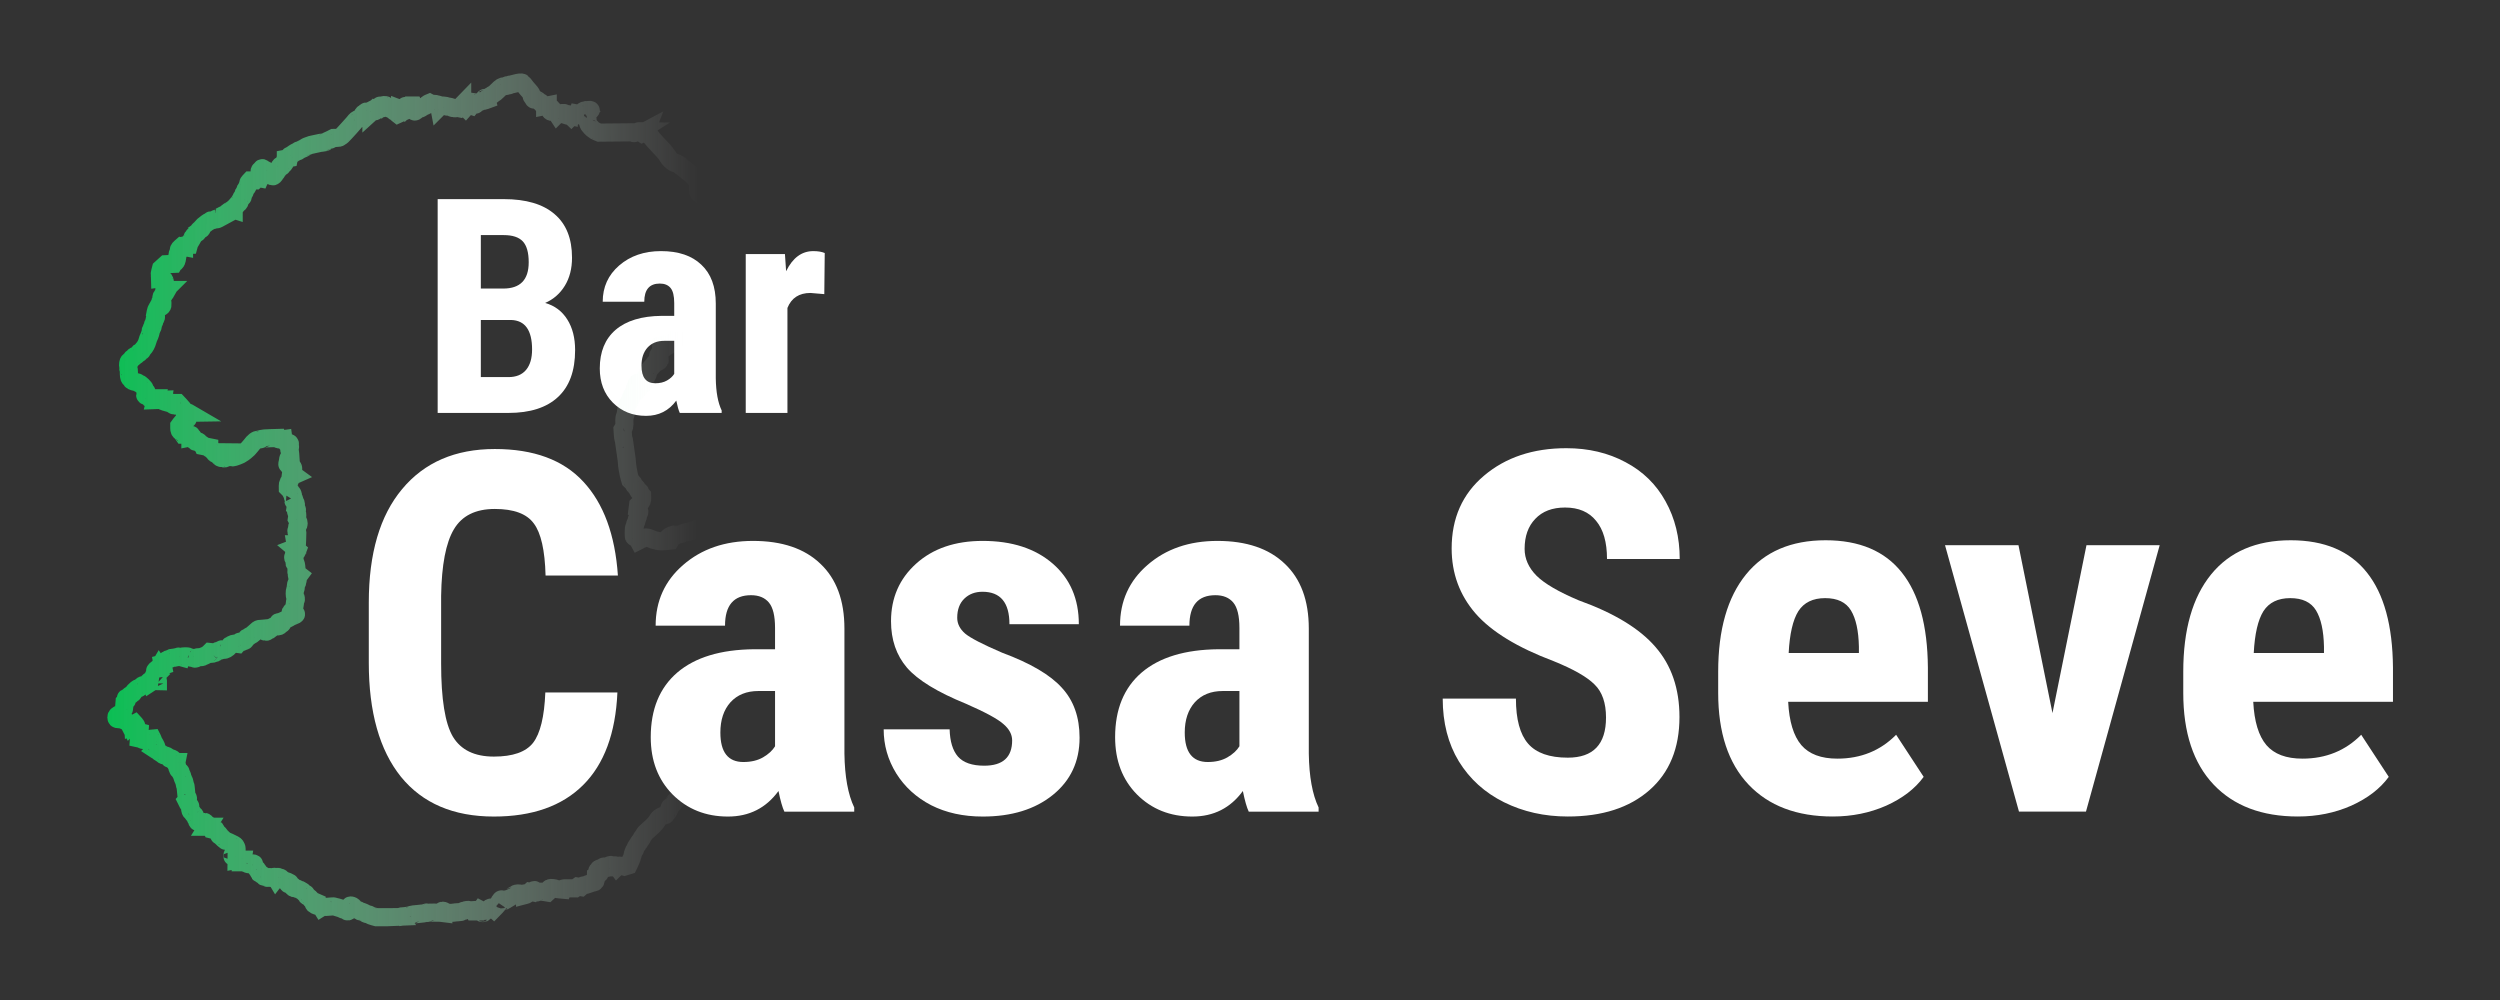
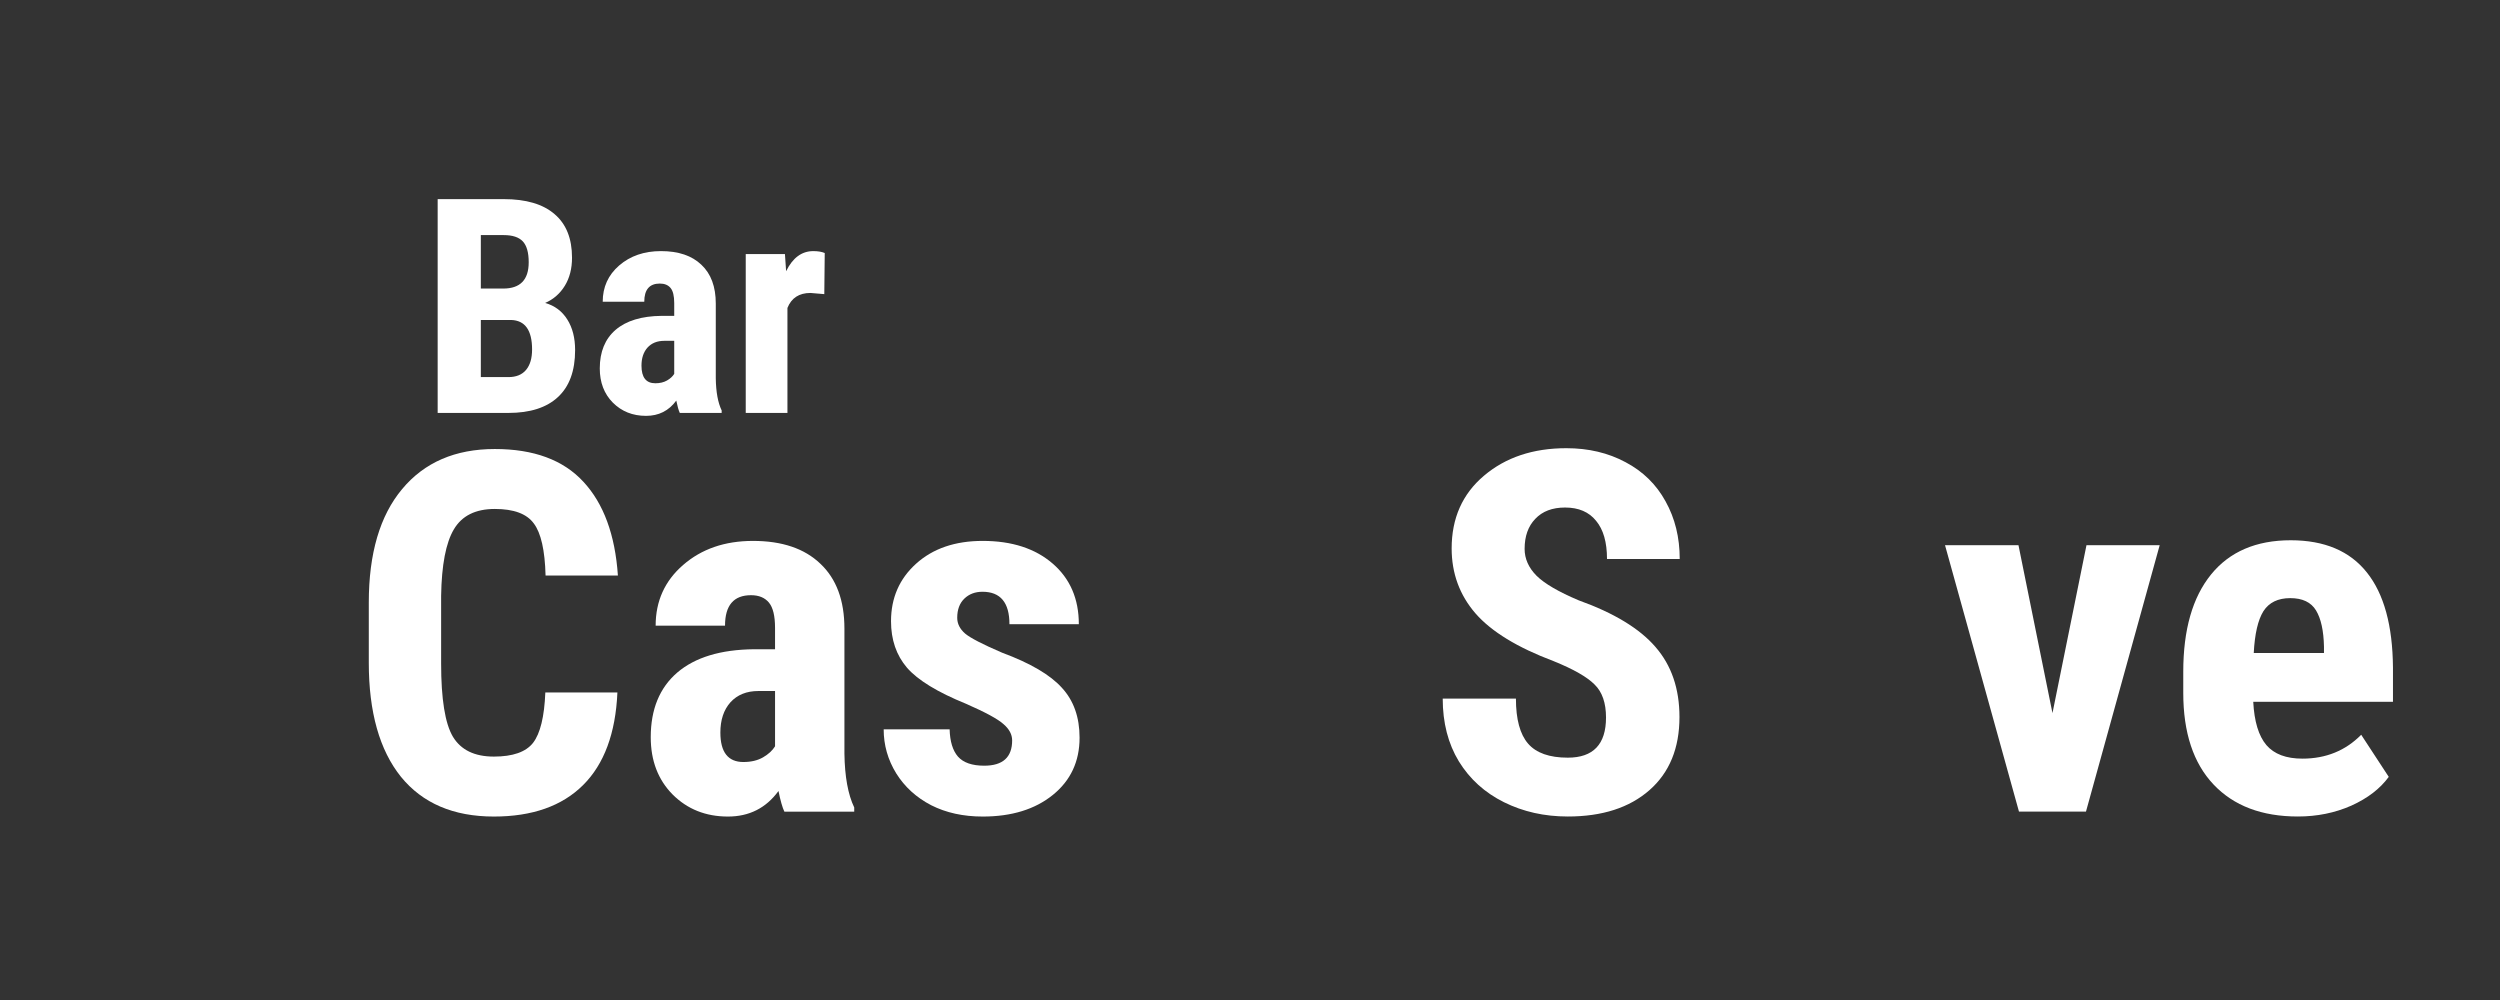
<svg xmlns="http://www.w3.org/2000/svg" xmlns:ns1="http://sodipodi.sourceforge.net/DTD/sodipodi-0.dtd" xmlns:ns2="http://www.inkscape.org/namespaces/inkscape" xmlns:xlink="http://www.w3.org/1999/xlink" width="500mm" height="200mm" viewBox="0 0 500 200" version="1.1" id="svg5" xml:space="preserve" ns1:docname="logo.svg" ns2:version="1.2.2 (732a01da63, 2022-12-09, custom)">
  <rect x="0" y="0" width="500" height="200" fill="#333333" stroke="none" />
  <ns1:namedview id="namedview200" pagecolor="#ffffff" bordercolor="#666666" borderopacity="1.0" ns2:showpageshadow="2" ns2:pageopacity="0.0" ns2:pagecheckerboard="0" ns2:deskcolor="#d1d1d1" ns2:document-units="mm" showgrid="false" ns2:zoom="0.38951861" ns2:cx="928.06862" ns2:cy="602.02515" ns2:window-width="1840" ns2:window-height="1016" ns2:window-x="0" ns2:window-y="0" ns2:window-maximized="1" ns2:current-layer="layer2" />
  <defs id="defs2">
    <linearGradient ns2:collect="always" id="linearGradient2669">
      <stop style="stop-color:#0abf53;stop-opacity:1;" offset="0" id="stop2665" />
      <stop style="stop-color:#ffffff;stop-opacity:0;" offset="0.829" id="stop2667" />
    </linearGradient>
    <linearGradient ns2:collect="always" id="linearGradient1847">
      <stop style="stop-color:#0abf53;stop-opacity:1;" offset="0" id="stop1843" />
      <stop style="stop-color:#ffffff;stop-opacity:0;" offset="0.919" id="stop1845" />
    </linearGradient>
    <linearGradient id="linearGradient4261">
      <stop style="stop-color:#baaeff;stop-opacity:1;" offset="0" id="stop4257" />
      <stop style="stop-color:#ded9ff;stop-opacity:0;" offset="1" id="stop4259" />
    </linearGradient>
    <linearGradient xlink:href="#linearGradient4261" id="linearGradient4263" x1="14.402" y1="145.413" x2="230.471" y2="145.413" gradientUnits="userSpaceOnUse" gradientTransform="translate(35.441,9.659)" />
    <linearGradient ns2:collect="always" xlink:href="#linearGradient2669" id="linearGradient1849" x1="49.843" y1="155" x2="169.292" y2="155" gradientUnits="userSpaceOnUse" />
    <linearGradient ns2:collect="always" xlink:href="#linearGradient1847" id="linearGradient1851" gradientUnits="userSpaceOnUse" x1="49.843" y1="155" x2="253.547" y2="155.637" />
  </defs>
  <g id="g885" transform="translate(-28.34,-19.67)" style="fill:#ffffff;fill-opacity:1">
    <g aria-label="Seve" transform="matrix(1.004,0,0,0.996,214.741,-75.438)" id="text1702-3-7" style="font-stretch:condensed;font-size:101.247px;line-height:0.5;font-family:Bahnschrift;-inkscape-font-specification:'Bahnschrift Condensed';letter-spacing:0px;word-spacing:0px;fill:#ffffff;fill-opacity:1;stroke-width:0.703" ns2:label="Seve">
      <path d="m 134.265,239.573 q 0,-4.4 -2.274,-6.625 -2.225,-2.274 -8.157,-4.697 -10.827,-4.103 -15.573,-9.591 -4.746,-5.537 -4.746,-13.051 0,-9.096 6.427,-14.584 6.476,-5.537 16.413,-5.537 6.625,0 11.815,2.818 5.191,2.768 7.959,7.86 2.818,5.092 2.818,11.568 h -14.485 q 0,-5.043 -2.175,-7.663 -2.126,-2.67 -6.18,-2.67 -3.807,0 -5.932,2.274 -2.126,2.225 -2.126,6.031 0,2.966 2.373,5.389 2.373,2.373 8.404,4.944 10.53,3.807 15.276,9.344 4.795,5.537 4.795,14.09 0,9.393 -5.982,14.683 -5.982,5.29 -16.265,5.29 -6.971,0 -12.705,-2.867 -5.735,-2.867 -8.998,-8.207 -3.213,-5.339 -3.213,-12.606 H 116.319 q 0,6.229 2.422,9.047 2.422,2.818 7.91,2.818 7.613,0 7.613,-8.058 z" style="font-weight:bold;font-stretch:normal;font-family:'Roboto Condensed';-inkscape-font-specification:'Roboto Condensed,  Bold';fill:#ffffff;fill-opacity:1" id="path2579" />
-       <path d="m 179.45,259.446 q -10.777,0 -16.809,-6.427 -6.031,-6.427 -6.031,-18.391 v -4.252 q 0,-12.656 5.537,-19.528 5.537,-6.872 15.869,-6.872 10.085,0 15.177,6.476 5.092,6.427 5.191,19.083 v 6.872 h -27.833 q 0.297,5.932 2.62,8.701 2.324,2.719 7.168,2.719 7.02,0 11.717,-4.795 l 5.488,8.454 q -2.571,3.559 -7.465,5.784 -4.894,2.175 -10.629,2.175 z m -8.8,-32.826 h 13.991 v -1.285 q -0.099,-4.795 -1.582,-7.267 -1.483,-2.472 -5.141,-2.472 -3.658,0 -5.339,2.62 -1.631,2.62 -1.928,8.404 z" style="font-weight:bold;font-stretch:normal;font-family:'Roboto Condensed';-inkscape-font-specification:'Roboto Condensed,  Bold';fill:#ffffff;fill-opacity:1" id="path2581" />
      <path d="m 223.202,238.683 6.773,-33.716 h 14.584 l -14.683,53.491 h -13.348 l -14.732,-53.491 h 14.633 z" style="font-weight:bold;font-stretch:normal;font-family:'Roboto Condensed';-inkscape-font-specification:'Roboto Condensed,  Bold';fill:#ffffff;fill-opacity:1" id="path2583" />
      <path d="m 272.095,259.446 q -10.777,0 -16.809,-6.427 -6.031,-6.427 -6.031,-18.391 v -4.252 q 0,-12.656 5.537,-19.528 5.537,-6.872 15.869,-6.872 10.085,0 15.177,6.476 5.092,6.427 5.191,19.083 v 6.872 h -27.833 q 0.297,5.932 2.62,8.701 2.324,2.719 7.168,2.719 7.02,0 11.717,-4.795 l 5.487,8.454 q -2.571,3.559 -7.465,5.784 -4.894,2.175 -10.629,2.175 z m -8.8,-32.826 h 13.991 v -1.285 q -0.099,-4.795 -1.582,-7.267 -1.483,-2.472 -5.141,-2.472 -3.658,0 -5.339,2.62 -1.631,2.62 -1.928,8.404 z" style="font-weight:bold;font-stretch:normal;font-family:'Roboto Condensed';-inkscape-font-specification:'Roboto Condensed,  Bold';fill:#ffffff;fill-opacity:1" id="path2585" />
    </g>
    <g aria-label="Casa" transform="matrix(0.999,0,0,1.001,0,4.763)" id="text1702-3" style="font-stretch:condensed;font-size:100.527px;line-height:0.5;font-family:Bahnschrift;-inkscape-font-specification:'Bahnschrift Condensed';letter-spacing:0px;word-spacing:0px;fill:#ffffff;fill-opacity:1;stroke-width:0.698" ns2:label="Casa">
      <path d="m 151.972,153.251 q -0.54,12.222 -6.872,18.505 -6.332,6.283 -17.867,6.283 -12.124,0 -18.603,-7.952 -6.43,-8.001 -6.43,-22.776 v -12.026 q 0,-14.726 6.676,-22.677 6.676,-8.001 18.554,-8.001 11.682,0 17.72,6.528 6.087,6.528 6.921,18.751 h -14.48 q -0.196,-7.559 -2.356,-10.406 -2.111,-2.896 -7.805,-2.896 -5.792,0 -8.197,4.074 -2.405,4.025 -2.552,13.302 v 13.498 q 0,10.652 2.356,14.627 2.405,3.976 8.197,3.976 5.694,0 7.854,-2.749 2.16,-2.798 2.454,-10.063 z" style="font-weight:bold;font-stretch:normal;font-family:'Roboto Condensed';-inkscape-font-specification:'Roboto Condensed,  Bold';fill:#ffffff;fill-opacity:1" id="path2595" />
      <path d="m 185.399,177.057 q -0.589,-1.227 -1.178,-4.123 -3.731,5.105 -10.112,5.105 -6.676,0 -11.093,-4.418 -4.369,-4.418 -4.369,-11.437 0,-8.345 5.301,-12.909 5.35,-4.565 15.364,-4.663 h 4.221 v -4.27 q 0,-3.583 -1.227,-5.056 -1.227,-1.473 -3.583,-1.473 -5.203,0 -5.203,6.087 h -13.891 q 0,-7.363 5.498,-12.124 5.547,-4.81 13.989,-4.81 8.737,0 13.498,4.565 4.81,4.516 4.81,12.959 v 24.985 q 0.098,6.872 1.963,10.75 v 0.834 z m -8.197,-9.915 q 2.307,0 3.927,-0.933 1.62,-0.933 2.405,-2.209 v -11.044 h -3.338 q -3.534,0 -5.596,2.258 -2.013,2.258 -2.013,6.038 0,5.89 4.614,5.89 z" style="font-weight:bold;font-stretch:normal;font-family:'Roboto Condensed';-inkscape-font-specification:'Roboto Condensed,  Bold';fill:#ffffff;fill-opacity:1" id="path2597" />
      <path d="m 230.999,162.823 q 0,-1.767 -1.718,-3.24 -1.669,-1.522 -7.51,-4.074 -8.59,-3.485 -11.83,-7.216 -3.191,-3.731 -3.191,-9.277 0,-6.97 5.007,-11.486 5.056,-4.565 13.351,-4.565 8.737,0 13.989,4.516 5.252,4.516 5.252,12.124 h -13.891 q 0,-6.479 -5.399,-6.479 -2.209,0 -3.632,1.374 -1.423,1.374 -1.423,3.829 0,1.767 1.571,3.141 1.571,1.325 7.412,3.829 8.492,3.141 11.977,7.019 3.534,3.829 3.534,9.964 0,7.117 -5.35,11.437 -5.35,4.32 -14.038,4.32 -5.841,0 -10.308,-2.258 -4.467,-2.307 -7.019,-6.381 -2.503,-4.074 -2.503,-8.786 h 13.204 q 0.098,3.632 1.669,5.448 1.62,1.816 5.252,1.816 5.596,0 5.596,-5.056 z" style="font-weight:bold;font-stretch:normal;font-family:'Roboto Condensed';-inkscape-font-specification:'Roboto Condensed,  Bold';fill:#ffffff;fill-opacity:1" id="path2599" />
-       <path d="m 278.367,177.057 q -0.589,-1.227 -1.178,-4.123 -3.73,5.105 -10.112,5.105 -6.676,0 -11.093,-4.418 -4.369,-4.418 -4.369,-11.437 0,-8.345 5.301,-12.909 5.35,-4.565 15.364,-4.663 h 4.221 v -4.27 q 0,-3.583 -1.227,-5.056 -1.227,-1.473 -3.583,-1.473 -5.203,0 -5.203,6.087 h -13.891 q 0,-7.363 5.498,-12.124 5.547,-4.81 13.989,-4.81 8.737,0 13.498,4.565 4.81,4.516 4.81,12.959 v 24.985 q 0.098,6.872 1.963,10.75 v 0.834 z m -8.197,-9.915 q 2.307,0 3.927,-0.933 1.62,-0.933 2.405,-2.209 v -11.044 h -3.338 q -3.534,0 -5.596,2.258 -2.013,2.258 -2.013,6.038 0,5.89 4.614,5.89 z" style="font-weight:bold;font-stretch:normal;font-family:'Roboto Condensed';-inkscape-font-specification:'Roboto Condensed,  Bold';fill:#ffffff;fill-opacity:1" id="path2601" />
    </g>
  </g>
  <g aria-label="Bar" id="text1702" style="font-stretch:condensed;font-size:60.147px;line-height:0.5;font-family:Bahnschrift;-inkscape-font-specification:'Bahnschrift Condensed';letter-spacing:0px;word-spacing:0px;fill:#ffffff;fill-opacity:1;stroke-width:0.418" ns2:label="Bar" transform="translate(-14.582,-14.908)">
    <path d="M 102.115,97.493 V 54.733 h 13.216 q 6.696,0 10.161,2.996 3.495,2.966 3.495,8.722 0,3.26 -1.439,5.609 -1.439,2.349 -3.935,3.436 2.878,0.822 4.435,3.319 1.557,2.467 1.557,6.109 0,6.226 -3.436,9.398 -3.407,3.172 -9.897,3.172 z m 8.634,-18.59 v 11.424 h 5.521 q 2.32,0 3.524,-1.439 1.204,-1.439 1.204,-4.082 0,-5.756 -4.17,-5.903 z m 0,-6.285 h 4.493 q 5.081,0 5.081,-5.257 0,-2.907 -1.175,-4.17 -1.175,-1.263 -3.818,-1.263 h -4.581 z" style="font-weight:bold;font-stretch:normal;font-family:'Roboto Condensed';-inkscape-font-specification:'Roboto Condensed,  Bold';fill:#ffffff;fill-opacity:1" id="path2588" />
    <path d="m 150.543,97.493 q -0.352,-0.734 -0.705,-2.467 -2.232,3.054 -6.05,3.054 -3.994,0 -6.637,-2.643 -2.614,-2.643 -2.614,-6.843 0,-4.993 3.172,-7.724 3.201,-2.731 9.192,-2.79 h 2.526 v -2.555 q 0,-2.144 -0.734,-3.025 -0.734,-0.881 -2.144,-0.881 -3.113,0 -3.113,3.642 h -8.311 q 0,-4.405 3.289,-7.254 3.319,-2.878 8.37,-2.878 5.228,0 8.076,2.731 2.878,2.702 2.878,7.753 v 14.949 q 0.059,4.112 1.175,6.432 v 0.499 z m -4.905,-5.932 q 1.38,0 2.349,-0.558 0.969,-0.558 1.439,-1.322 v -6.608 h -1.997 q -2.115,0 -3.348,1.351 -1.204,1.351 -1.204,3.612 0,3.524 2.761,3.524 z" style="font-weight:bold;font-stretch:normal;font-family:'Roboto Condensed';-inkscape-font-specification:'Roboto Condensed,  Bold';fill:#ffffff;fill-opacity:1" id="path2590" />
    <path d="m 179.442,73.734 -2.761,-0.235 q -3.407,0 -4.611,2.996 v 20.998 h -8.341 V 65.717 h 7.841 l 0.235,3.436 q 1.968,-4.023 5.433,-4.023 1.41,0 2.291,0.382 z" style="font-weight:bold;font-stretch:normal;font-family:'Roboto Condensed';-inkscape-font-specification:'Roboto Condensed,  Bold';fill:#ffffff;fill-opacity:1" id="path2592" />
  </g>
  <g id="layer2" style="display:inline;fill:none;fill-opacity:1;stroke:url(#linearGradient1849)" ns2:label="cartel" transform="matrix(0.63,0,0,0.63,-9.934,2.298)">
-     <path style="display:inline;fill:none;fill-opacity:1;stroke:url(#linearGradient1851);stroke-width:5.758;stroke-dasharray:none;stroke-dashoffset:0;stroke-opacity:1" d="m 142.355,287.486 c 0.392,-0.024 0.713,-0.086 0.713,-0.139 0,-0.053 0.29,-0.1 0.645,-0.106 0.785,-0.012 2.493,-0.312 2.692,-0.474 0.079,-0.064 1.027,-0.183 2.106,-0.265 1.203,-0.09 2.102,-0.224 2.326,-0.346 0.24,-0.131 0.394,-0.151 0.451,-0.059 0.048,0.077 0.155,0.098 0.239,0.046 0.137,-0.084 3.566,-0.093 4.244,-0.011 l 0.272,0.033 -0.041,-0.294 c -0.06,-0.439 0.422,-0.538 0.915,-0.187 0.578,0.411 1.734,0.593 2.689,0.423 0.431,-0.077 1.181,-0.15 1.667,-0.164 0.565,-0.015 1.042,-0.113 1.325,-0.272 0.243,-0.136 0.442,-0.216 0.442,-0.178 0,0.039 0.111,0.011 0.246,-0.061 0.323,-0.173 1.385,-0.292 1.385,-0.156 0,0.059 0.368,0.082 0.818,0.052 l 0.818,-0.055 0.08,0.208 0.08,0.208 h 0.752 0.752 l 0.171,-0.234 0.171,-0.234 0.319,0.167 c 0.657,0.344 2.289,0.038 2.289,-0.429 0,-0.228 0.568,-0.554 0.883,-0.508 0.149,0.022 0.37,0.128 0.491,0.236 l 0.219,0.195 0.764,-0.785 c 0.42,-0.432 0.831,-0.985 0.913,-1.228 0.082,-0.244 0.198,-0.412 0.259,-0.375 0.061,0.037 0.149,-0.084 0.195,-0.27 0.129,-0.512 0.696,-0.452 0.649,0.069 -0.003,0.037 -0.051,0.19 -0.106,0.34 l -0.1,0.272 0.336,-0.306 c 0.185,-0.168 0.394,-0.306 0.465,-0.306 0.071,0 0.447,-0.214 0.835,-0.476 0.388,-0.262 0.746,-0.476 0.794,-0.476 0.048,0 0.351,-0.177 0.672,-0.394 0.321,-0.217 0.707,-0.433 0.857,-0.481 0.15,-0.048 0.346,-0.176 0.437,-0.285 0.191,-0.23 1.292,-0.274 1.426,-0.057 0.048,0.078 0.189,0.114 0.314,0.08 0.124,-0.034 0.456,-0.1 0.736,-0.148 l 0.509,-0.086 v 0.265 0.265 l 0.272,-0.071 c 0.15,-0.039 0.494,-0.275 0.766,-0.524 l 0.494,-0.452 0.355,0.069 0.355,0.069 0.257,-0.348 c 0.341,-0.462 0.617,-0.45 0.584,0.026 l -0.026,0.373 0.313,0.044 c 0.172,0.025 0.389,-0.018 0.482,-0.095 0.093,-0.077 0.288,-0.145 0.434,-0.152 0.836,-0.038 1.165,-0.019 1.96,0.113 l 0.879,0.146 0.242,-0.219 c 0.133,-0.12 0.242,-0.385 0.242,-0.589 0,-0.57 0.276,-0.71 1.182,-0.601 0.434,0.052 0.85,0.142 0.924,0.198 0.075,0.057 0.61,0.146 1.189,0.199 l 1.053,0.096 0.082,-0.214 c 0.088,-0.23 0.09,-0.23 2.398,-0.211 l 1.461,0.012 0.398,-0.283 0.398,-0.283 0.518,0.083 0.518,0.083 0.326,-0.283 c 0.18,-0.156 0.466,-0.283 0.636,-0.283 0.17,0 0.818,-0.189 1.44,-0.419 0.622,-0.231 1.31,-0.443 1.53,-0.472 0.602,-0.08 0.762,-0.329 0.794,-1.241 l 0.029,-0.822 0.577,-0.308 c 0.551,-0.294 0.769,-0.579 0.408,-0.532 -0.51,0.066 -0.645,-0.02 -0.645,-0.413 0,-0.264 0.094,-0.453 0.272,-0.548 0.149,-0.08 0.272,-0.235 0.272,-0.344 0,-0.122 0.132,-0.199 0.34,-0.199 0.187,0 0.34,-0.065 0.34,-0.144 0,-0.079 0.107,-0.134 0.238,-0.12 0.522,0.053 0.704,-0.008 0.627,-0.211 -0.05,-0.129 0.002,-0.204 0.14,-0.204 0.12,0 0.218,0.061 0.218,0.136 0,0.075 0.214,0.136 0.476,0.136 h 0.476 v -0.239 c 0,-0.161 0.183,-0.296 0.56,-0.413 0.308,-0.096 0.593,-0.142 0.634,-0.101 0.041,0.041 -0.028,0.074 -0.153,0.074 -0.14,0 -0.226,0.11 -0.226,0.288 v 0.288 l 0.306,-0.082 c 0.168,-0.045 0.413,-0.083 0.543,-0.084 0.131,-0.002 0.238,-0.086 0.238,-0.189 0,-0.264 0.704,-0.238 0.905,0.034 l 0.163,0.221 0.172,-0.17 c 0.217,-0.214 0.755,-0.216 1.535,-0.008 l 0.606,0.162 0.653,-0.202 0.653,-0.201 0.23,-0.47 c 0.126,-0.259 0.328,-0.715 0.448,-1.013 0.12,-0.299 0.269,-0.637 0.33,-0.752 0.062,-0.115 0.154,-0.42 0.205,-0.679 0.143,-0.727 0.64,-2.034 0.773,-2.034 0.066,0 0.119,-0.07 0.119,-0.155 0,-0.225 0.574,-1.34 0.69,-1.34 0.054,0 0.162,-0.183 0.241,-0.408 0.078,-0.224 0.206,-0.408 0.285,-0.408 0.079,0 0.143,-0.082 0.143,-0.183 0,-0.101 0.122,-0.293 0.272,-0.429 0.149,-0.135 0.272,-0.328 0.272,-0.429 0,-0.101 0.061,-0.183 0.136,-0.183 0.075,0 0.136,-0.087 0.136,-0.194 0,-0.107 0.079,-0.275 0.175,-0.374 0.096,-0.099 0.316,-0.41 0.489,-0.693 0.36,-0.589 0.336,-0.563 1.617,-1.706 0.53,-0.473 1.105,-0.994 1.278,-1.158 0.464,-0.44 1.333,-1.541 1.333,-1.688 0,-0.07 0.199,-0.337 0.442,-0.593 0.47,-0.495 1.114,-0.844 1.834,-0.996 0.243,-0.051 0.442,-0.14 0.442,-0.198 0,-0.058 0.138,-0.255 0.306,-0.438 0.357,-0.389 0.917,-1.477 0.917,-1.782 0,-0.116 0.046,-0.232 0.102,-0.257 0.056,-0.025 0.377,-0.379 0.713,-0.786 0.678,-0.821 1.042,-1.193 2.322,-2.369 3.521,-3.237 6.58,-6.231 7.385,-7.229 0.548,-0.68 2.456,-2.453 3.675,-3.415 0.374,-0.295 1.265,-1.111 1.98,-1.814 0.716,-0.703 1.519,-1.451 1.786,-1.663 0.849,-0.674 3.785,-2.257 4.208,-2.268 0.098,-0.002 0.417,-0.118 0.71,-0.257 l 0.533,-0.252 0.181,-0.707 c 0.2,-0.78 0.157,-0.954 -0.235,-0.954 -0.145,0 -0.264,-0.092 -0.264,-0.204 0,-0.112 0.061,-0.204 0.136,-0.204 0.075,0 0.136,-0.122 0.136,-0.272 0,-0.186 0.091,-0.272 0.286,-0.272 0.157,0 0.406,-0.153 0.553,-0.34 l 0.267,-0.34 h 0.602 0.602 v -0.272 c 0,-0.149 0.08,-0.272 0.178,-0.272 0.098,0 0.321,-0.193 0.495,-0.428 l 0.317,-0.428 -0.111,-1.372 c -0.238,-2.944 -0.131,-6.806 0.199,-7.203 0.068,-0.082 0.167,-0.531 0.22,-0.997 0.053,-0.466 0.149,-0.848 0.214,-0.848 0.065,0 0.118,-0.291 0.118,-0.647 0,-0.388 0.109,-0.851 0.272,-1.154 0.149,-0.279 0.272,-0.625 0.272,-0.769 0,-0.144 0.107,-0.369 0.238,-0.5 0.131,-0.131 0.218,-0.258 0.193,-0.284 -0.091,-0.095 0.139,-0.857 0.259,-0.857 0.069,0 0.125,-0.09 0.125,-0.2 0,-0.11 0.13,-0.461 0.288,-0.781 0.158,-0.32 0.449,-0.918 0.645,-1.329 0.197,-0.411 0.397,-0.778 0.446,-0.815 0.049,-0.037 0.11,-0.208 0.136,-0.379 0.026,-0.171 0.109,-0.313 0.184,-0.315 0.249,-0.006 0.466,-0.59 0.474,-1.276 0.009,-0.782 0.397,-1.733 0.895,-2.195 0.19,-0.176 0.314,-0.369 0.276,-0.43 -0.038,-0.061 0.081,-0.272 0.264,-0.469 0.183,-0.197 0.332,-0.425 0.332,-0.507 0,-0.142 0.537,-1.214 0.68,-1.357 0.037,-0.038 0.16,-0.252 0.272,-0.476 0.112,-0.224 0.234,-0.438 0.272,-0.476 0.33,-0.328 0.474,-0.966 0.454,-2.025 -0.057,-3.113 -0.03,-5.516 0.075,-6.874 0.064,-0.822 0.106,-2.37 0.093,-3.44 -0.012,-1.07 0.026,-1.975 0.085,-2.012 0.059,-0.036 0.107,-0.145 0.107,-0.241 0,-0.736 -3.409,-0.94 -4.237,-0.253 -0.106,0.088 -0.327,0.125 -0.491,0.082 l -0.299,-0.078 v 0.543 c 0,0.328 0.085,0.613 0.214,0.72 l 0.214,0.178 -0.099,0.484 c -0.054,0.266 -0.105,0.729 -0.112,1.028 l -0.013,0.543 -0.292,0.042 c -0.3,0.043 -0.45,0.368 -0.454,0.985 -7.7e-4,0.191 -0.086,0.463 -0.189,0.603 l -0.187,0.256 -0.661,-0.128 -0.661,-0.128 -0.096,-0.476 c -0.221,-1.094 -0.305,-1.315 -0.681,-1.795 -0.271,-0.346 -0.44,-0.773 -0.538,-1.359 -0.168,-1 -0.361,-1.466 -0.61,-1.466 -0.198,0 -0.582,-0.713 -0.861,-1.598 -0.1,-0.319 -0.271,-0.653 -0.38,-0.743 l -0.197,-0.163 -0.256,0.316 -0.256,0.316 v -0.219 c 0,-0.12 0.053,-0.219 0.119,-0.219 0.211,0 0.332,-0.847 0.344,-2.416 0.008,-0.93 0.07,-1.571 0.158,-1.63 0.165,-0.11 0.454,-0.625 0.855,-1.524 0.15,-0.336 0.49,-1.091 0.757,-1.676 0.266,-0.586 0.484,-1.121 0.484,-1.189 0,-0.068 0.061,-0.124 0.136,-0.124 0.075,0 0.136,-0.095 0.136,-0.211 0,-0.116 0.119,-0.437 0.264,-0.713 0.145,-0.276 0.393,-0.778 0.552,-1.114 0.388,-0.823 0.703,-1.412 0.802,-1.494 0.132,-0.111 0.692,-0.933 0.692,-1.016 0,-0.042 0.306,-0.691 0.679,-1.443 0.745,-1.499 0.812,-1.862 0.413,-2.224 -0.313,-0.283 -1.041,-0.207 -1.75,0.183 -0.191,0.105 -0.463,0.136 -0.679,0.079 -0.199,-0.053 -1.079,-0.113 -1.956,-0.135 -1.671,-0.041 -3.499,-0.299 -3.499,-0.493 0,-0.063 -0.107,-0.114 -0.238,-0.115 -0.268,0 -0.986,-0.41 -1.358,-0.776 -0.757,-0.743 -1.301,-1.059 -1.872,-1.085 l -0.591,-0.027 -0.061,0.231 c -0.043,0.165 -0.065,0.144 -0.077,-0.075 -0.028,-0.544 -0.852,-1.125 -0.994,-0.7 -0.027,0.082 -0.329,0.181 -0.67,0.219 l -0.621,0.07 -0.289,-0.405 c -0.284,-0.398 -0.581,-2.097 -0.619,-3.538 l -0.016,-0.584 -0.338,0.085 c -0.186,0.047 -0.369,0.133 -0.408,0.192 -0.038,0.059 -0.222,0.154 -0.409,0.211 -0.187,0.057 -0.508,0.222 -0.713,0.367 -0.205,0.145 -0.374,0.226 -0.374,0.181 0,-0.045 -0.172,0.088 -0.383,0.296 -0.428,0.423 -0.718,0.628 -1.315,0.929 -0.224,0.113 -0.591,0.321 -0.815,0.463 -0.224,0.142 -0.568,0.262 -0.765,0.267 -0.196,0.005 -0.425,0.092 -0.508,0.191 -0.083,0.1 -0.411,0.259 -0.73,0.354 -0.319,0.095 -0.826,0.258 -1.127,0.362 -0.301,0.104 -0.687,0.19 -0.858,0.19 -0.332,0 -1.63,0.384 -1.855,0.548 -0.075,0.055 -0.35,0.141 -0.611,0.192 -0.436,0.084 -0.632,0.141 -1.427,0.415 -0.427,0.147 -1.432,0.186 -1.349,0.052 0.041,-0.066 0.178,-0.125 0.304,-0.131 0.126,-0.006 0.164,-0.038 0.083,-0.071 -0.171,-0.071 -1.313,0.542 -1.555,0.834 -0.225,0.271 -0.009,0.253 0.299,-0.025 0.178,-0.161 0.248,-0.175 0.248,-0.049 0,0.097 0.107,0.255 0.238,0.353 l 0.238,0.177 -0.15,0.246 -0.15,0.246 -1.345,0.151 c -1.919,0.215 -3.191,0 -5.262,-0.888 -0.837,-0.359 -1.359,-0.356 -1.853,0.008 -0.216,0.16 -0.488,0.253 -0.606,0.208 -0.117,-0.045 -0.214,-0.027 -0.214,0.04 0,0.067 -0.184,0.213 -0.408,0.325 l -0.408,0.204 -0.197,-0.364 c -0.109,-0.2 -0.2,-0.31 -0.203,-0.245 -0.003,0.065 -0.097,0.043 -0.208,-0.049 -0.111,-0.092 -0.169,-0.222 -0.128,-0.288 0.041,-0.066 -0.078,-0.12 -0.265,-0.12 -0.187,0 -0.379,-0.064 -0.427,-0.141 -0.048,-0.078 -0.082,-0.755 -0.076,-1.505 0.008,-0.979 0.069,-1.447 0.215,-1.655 0.112,-0.16 0.204,-0.447 0.204,-0.638 0,-0.191 0.087,-0.471 0.193,-0.622 0.106,-0.151 0.237,-0.511 0.291,-0.799 0.054,-0.288 0.181,-0.682 0.282,-0.876 0.101,-0.194 0.186,-0.475 0.189,-0.624 0.003,-0.149 0.093,-0.425 0.2,-0.611 0.291,-0.509 0.254,-1.05 -0.084,-1.231 l -0.287,-0.154 0.089,-0.7 0.089,-0.7 0.54,-0.506 c 0.657,-0.615 0.78,-0.916 0.751,-1.833 l -0.022,-0.708 -0.304,-0.323 c -0.177,-0.189 -0.27,-0.413 -0.222,-0.538 0.09,-0.234 -0.37,-0.567 -0.554,-0.4 -0.059,0.053 -0.069,-0.01 -0.022,-0.141 0.054,-0.152 0.018,-0.238 -0.1,-0.238 -0.102,0 -0.223,-0.151 -0.269,-0.336 -0.046,-0.185 -0.328,-0.561 -0.626,-0.837 -0.298,-0.276 -0.542,-0.601 -0.542,-0.724 0,-0.122 -0.246,-0.463 -0.547,-0.756 l -0.547,-0.534 -0.264,-0.887 c -0.324,-1.089 -0.813,-3.926 -0.819,-4.757 -0.002,-0.336 -0.159,-1.59 -0.348,-2.785 -0.189,-1.196 -0.409,-2.739 -0.489,-3.43 -0.08,-0.691 -0.192,-1.257 -0.249,-1.257 -0.057,0 -0.148,-0.67 -0.201,-1.489 l -0.097,-1.489 0.295,-0.478 c 0.21,-0.339 0.293,-0.686 0.288,-1.194 -0.004,-0.394 -0.009,-1.05 -0.011,-1.458 -0.002,-0.422 0.095,-0.949 0.225,-1.223 0.126,-0.265 0.279,-0.939 0.342,-1.5 0.194,-1.748 0.271,-2.048 0.622,-2.422 0.379,-0.405 0.761,-1.215 0.895,-1.903 0.049,-0.249 0.318,-0.751 0.599,-1.115 l 0.511,-0.662 0.364,-0.006 c 0.243,-0.004 0.458,-0.137 0.645,-0.4 0.332,-0.466 0.351,-0.636 0.085,-0.738 -0.108,-0.041 -0.297,-0.229 -0.42,-0.417 l -0.224,-0.342 0.159,-0.481 c 0.187,-0.567 0.681,-0.772 1.026,-0.426 0.12,0.12 0.361,0.218 0.536,0.218 0.175,0 0.343,0.072 0.372,0.16 0.11,0.33 0.377,-0.059 0.377,-0.549 0,-0.328 0.119,-0.671 0.335,-0.963 0.184,-0.25 0.306,-0.502 0.269,-0.561 -0.036,-0.059 0.042,-0.187 0.174,-0.285 0.306,-0.228 0.537,-0.72 0.644,-1.366 0.079,-0.481 0.545,-1.147 1.565,-2.239 0.225,-0.241 0.409,-0.501 0.409,-0.577 0,-0.077 0.064,-0.14 0.141,-0.14 0.32,0 1.491,-0.628 1.56,-0.836 0.093,-0.282 -0.197,-1.473 -0.359,-1.473 -0.224,0 -0.121,-0.27 0.356,-0.933 l 0.476,-0.662 v -0.887 -0.888 l 0.384,-0.134 c 0.411,-0.143 0.778,-0.017 1.062,0.364 l 0.155,0.209 0.218,-0.181 c 0.12,-0.1 0.219,-0.128 0.221,-0.063 7.7e-4,0.065 0.047,0.057 0.102,-0.019 0.055,-0.075 0.342,-0.259 0.637,-0.408 0.296,-0.149 0.767,-0.507 1.047,-0.796 l 0.51,-0.526 0.787,0.099 c 0.433,0.054 3.171,0.108 6.085,0.12 l 5.299,0.022 0.297,0.168 c 0.163,0.092 0.398,0.168 0.522,0.168 0.124,0 0.386,0.127 0.583,0.281 l 0.357,0.281 0.479,-0.089 c 0.264,-0.049 0.54,-0.138 0.615,-0.197 0.182,-0.144 1.584,-0.423 2.537,-0.505 0.955,-0.082 1.128,-0.259 1.485,-1.521 0.323,-1.141 0.701,-1.847 1.388,-2.589 0.275,-0.298 0.501,-0.577 0.501,-0.62 0,-0.131 0.599,-0.943 0.781,-1.06 0.093,-0.06 0.17,-0.197 0.17,-0.306 0,-0.108 0.053,-0.197 0.117,-0.197 0.065,0 0.292,-0.26 0.506,-0.577 0.463,-0.688 0.997,-1.205 1.513,-1.466 0.519,-0.262 0.793,-0.555 0.893,-0.955 0.047,-0.187 0.889,-1.163 1.872,-2.169 l 1.787,-1.83 -0.287,-1.372 c -0.158,-0.755 -0.287,-1.496 -0.287,-1.648 0,-0.346 -1.285,-1.26 -1.771,-1.26 -0.388,0 -0.81,-0.419 -0.81,-0.803 0,-0.148 -0.213,-0.392 -0.503,-0.576 -0.277,-0.176 -0.659,-0.425 -0.849,-0.555 -0.19,-0.13 -0.478,-0.294 -0.639,-0.365 -0.161,-0.071 -0.333,-0.194 -0.382,-0.274 -0.049,-0.079 -0.18,-0.144 -0.29,-0.144 -0.111,0 -0.383,-0.134 -0.605,-0.298 l -0.403,-0.298 0.085,-0.455 0.085,-0.455 -0.424,-0.16 c -0.233,-0.088 -0.424,-0.208 -0.424,-0.266 0,-0.058 -0.092,-0.106 -0.204,-0.106 -0.112,0 -0.204,-0.059 -0.204,-0.13 0,-0.072 -0.229,-0.374 -0.509,-0.672 -0.59,-0.627 -0.695,-0.758 -1.031,-1.281 -0.136,-0.212 -0.548,-0.697 -0.916,-1.079 -0.368,-0.382 -0.669,-0.732 -0.669,-0.78 0,-0.13 -1.752,-1.9 -1.881,-1.9 -0.061,0 -0.198,-0.168 -0.304,-0.374 -0.106,-0.205 -0.29,-0.482 -0.409,-0.614 -0.119,-0.132 -0.302,-0.407 -0.408,-0.611 -0.105,-0.204 -0.359,-0.555 -0.565,-0.779 -0.248,-0.271 -0.373,-0.557 -0.374,-0.854 -4.1e-4,-0.245 -0.1,-0.597 -0.22,-0.782 -0.464,-0.709 -0.332,-1.176 1.152,-4.07 0.23,-0.448 0.42,-0.927 0.422,-1.063 0.006,-0.338 0.255,-0.555 0.819,-0.716 l 0.476,-0.136 -0.044,-0.554 -0.044,-0.554 0.325,-0.081 c 0.36,-0.09 0.918,-0.528 0.918,-0.719 0,-0.163 0.796,-0.569 1.214,-0.62 l 0.331,-0.04 -0.195,-0.208 c -0.253,-0.269 -0.667,-0.949 -0.763,-1.253 -0.041,-0.131 -0.121,-0.238 -0.178,-0.238 -0.056,0 -0.177,-0.266 -0.268,-0.591 -0.091,-0.325 -0.319,-0.768 -0.506,-0.985 -0.187,-0.217 -0.459,-0.624 -0.603,-0.905 -0.18,-0.351 -0.441,-0.591 -0.836,-0.769 -1.377,-0.621 -1.616,-0.639 -3.835,-0.285 -0.523,0.083 -1.318,0.111 -1.766,0.062 -0.763,-0.084 -1.562,-0.403 -1.562,-0.623 0,-0.054 -0.107,-0.132 -0.238,-0.174 -0.811,-0.262 -1.092,-1.861 -0.641,-3.642 l 0.094,-0.372 -0.507,-0.444 c -0.279,-0.244 -0.882,-0.814 -1.34,-1.267 -0.458,-0.453 -1.261,-1.153 -1.784,-1.556 -0.523,-0.403 -1.073,-0.848 -1.223,-0.988 -0.149,-0.14 -0.44,-0.343 -0.645,-0.451 -0.205,-0.108 -0.374,-0.286 -0.374,-0.396 0,-0.11 -0.092,-0.2 -0.204,-0.2 -0.112,0 -0.204,-0.054 -0.204,-0.12 0,-0.117 -0.508,-0.332 -0.713,-0.302 -0.056,0.008 -0.102,-0.054 -0.102,-0.137 0,-0.089 -0.141,-0.125 -0.34,-0.087 -0.187,0.036 -0.34,0.012 -0.34,-0.052 0,-0.064 -0.08,-0.117 -0.177,-0.117 -0.288,0 -1.719,-1.353 -1.808,-1.709 -0.045,-0.181 -0.127,-0.329 -0.182,-0.329 -0.055,0 -0.162,-0.139 -0.24,-0.308 -0.206,-0.452 -1.412,-1.841 -2.982,-3.434 -0.759,-0.77 -1.626,-1.757 -1.927,-2.192 -0.695,-1.007 -1.335,-1.674 -1.605,-1.674 -0.134,0 -0.182,-0.076 -0.132,-0.207 l 0.079,-0.207 -0.269,0.144 c -0.148,0.079 -0.269,0.193 -0.269,0.253 0,0.06 -0.16,0.182 -0.356,0.272 l -0.356,0.162 -0.318,-0.208 c -0.175,-0.115 -0.458,-0.209 -0.629,-0.211 l -0.31,-0.002 0.204,-0.132 0.204,-0.132 -0.238,-0.002 c -0.131,-7.71e-4 -0.238,0.059 -0.238,0.134 0,0.075 -0.214,0.136 -0.476,0.136 -0.262,0 -0.476,0.055 -0.476,0.121 0,0.208 -0.448,0.305 -0.562,0.121 l -0.108,-0.174 -5.346,0.049 -5.346,0.049 -0.739,-0.308 c -0.407,-0.169 -0.807,-0.39 -0.89,-0.49 -0.083,-0.1 -0.194,-0.182 -0.247,-0.182 -0.053,0 -0.428,-0.343 -0.834,-0.762 -0.475,-0.491 -0.738,-0.878 -0.738,-1.087 0,-0.178 -0.054,-0.325 -0.12,-0.325 -0.066,0 -0.164,-0.707 -0.218,-1.57 l -0.098,-1.57 0.236,-0.261 0.236,-0.261 -0.164,-0.197 c -0.218,-0.263 -0.68,-0.215 -0.841,0.086 -0.071,0.133 -0.261,0.242 -0.422,0.242 h -0.293 l 0.264,-0.213 c 0.188,-0.152 0.137,-0.144 -0.178,0.029 -0.243,0.134 -0.442,0.318 -0.442,0.41 0,0.308 -0.58,0.595 -1.031,0.511 l -0.426,-0.08 -0.083,0.215 c -0.045,0.118 -0.202,0.215 -0.348,0.215 -0.404,0 -0.695,0.145 -0.695,0.346 0,0.1 -0.071,0.225 -0.157,0.278 -0.108,0.067 -0.133,0.005 -0.081,-0.196 0.085,-0.324 -0.147,-0.397 -0.413,-0.131 l -0.162,0.162 -0.382,-0.366 c -0.353,-0.338 -1.096,-0.53 -0.914,-0.236 0.044,0.071 0.17,0.095 0.28,0.053 0.124,-0.047 0.199,0.005 0.199,0.138 v 0.215 l -0.442,-0.085 c -0.243,-0.047 -0.615,-0.206 -0.828,-0.354 l -0.386,-0.27 0.182,-0.119 c 0.112,-0.073 -0.075,-0.097 -0.485,-0.061 -0.421,0.036 -0.712,0.137 -0.788,0.273 -0.153,0.274 -0.434,0.283 -0.33,0.011 0.091,-0.238 -0.196,-0.275 -0.417,-0.053 l -0.15,0.15 -0.232,-0.354 c -0.128,-0.195 -0.354,-0.354 -0.503,-0.354 -0.185,0 -0.246,-0.065 -0.192,-0.204 0.103,-0.268 -0.169,-0.261 -0.47,0.012 -0.285,0.258 -0.802,0.141 -0.802,-0.181 0,-0.12 0.099,-0.327 0.22,-0.461 0.322,-0.356 0.146,-0.621 -0.483,-0.727 -0.366,-0.062 -0.553,-0.164 -0.553,-0.302 v -0.209 l -0.408,0.082 -0.408,0.082 v -0.2 c 0,-0.131 -0.138,-0.2 -0.398,-0.2 h -0.398 l -0.29,-0.408 c -0.16,-0.224 -0.37,-0.408 -0.468,-0.408 -0.098,0 -0.257,-0.095 -0.354,-0.212 -0.311,-0.375 -1.396,-0.946 -1.456,-0.767 -0.072,0.215 -0.303,0.21 -0.306,-0.007 -0.002,-0.093 -0.156,-0.315 -0.343,-0.493 -0.221,-0.21 -0.313,-0.411 -0.262,-0.572 0.106,-0.332 -0.119,-0.733 -0.872,-1.554 -0.607,-0.663 -1.036,-1.185 -1.671,-2.033 -0.168,-0.224 -0.368,-0.452 -0.445,-0.507 -0.258,-0.183 -0.992,-0.107 -2.271,0.235 -0.697,0.187 -1.404,0.339 -1.572,0.34 -0.168,1.92e-4 -0.306,0.068 -0.306,0.151 0,0.091 -0.129,0.118 -0.324,0.069 -0.194,-0.049 -0.384,-0.009 -0.474,0.099 -0.082,0.099 -0.386,0.189 -0.676,0.201 -0.74,0.029 -1.117,0.261 -2.207,1.358 -0.525,0.528 -1.135,1.04 -1.354,1.137 -0.22,0.097 -0.399,0.223 -0.399,0.28 0,0.056 -0.09,0.103 -0.199,0.103 -0.11,0 -0.413,0.214 -0.675,0.476 -0.262,0.262 -0.594,0.476 -0.739,0.476 -0.186,0 -0.245,0.071 -0.2,0.242 l 0.063,0.242 -0.517,0.19 c -0.285,0.104 -0.681,0.179 -0.88,0.165 -0.199,-0.014 -0.452,0.064 -0.561,0.173 -0.227,0.227 -0.866,0.42 -1.216,0.367 l -0.238,-0.036 V 29.243 c 0,0.21 -0.076,0.348 -0.193,0.348 -0.106,0 -0.289,0.037 -0.408,0.082 -0.141,0.054 -0.215,0.008 -0.215,-0.136 0,-0.295 -0.115,-0.275 -0.395,0.072 l -0.235,0.29 -0.51,-0.168 -0.51,-0.168 -0.399,0.447 -0.399,0.447 -0.162,-0.162 c -0.089,-0.089 -0.333,-0.162 -0.542,-0.162 -0.269,0 -0.38,-0.068 -0.38,-0.234 v -0.234 l -0.502,0.517 -0.502,0.517 -0.392,-0.078 c -0.216,-0.043 -0.505,-0.018 -0.644,0.057 -0.139,0.074 -0.285,0.082 -0.325,0.017 -0.04,-0.065 -0.227,-0.089 -0.416,-0.052 -0.19,0.036 -0.343,0.002 -0.343,-0.076 0,-0.163 -1.425,-0.492 -1.617,-0.374 -0.069,0.043 -0.151,0.005 -0.18,-0.085 -0.032,-0.096 -0.423,-0.186 -0.957,-0.22 l -0.903,-0.057 -0.244,0.244 -0.244,0.244 -0.049,-0.262 c -0.08,-0.43 -0.298,-0.605 -0.646,-0.518 -0.196,0.049 -0.324,0.022 -0.324,-0.069 0,-0.092 -0.293,-0.151 -0.756,-0.151 -0.416,0 -0.88,-0.066 -1.031,-0.147 l -0.275,-0.147 -0.377,0.156 c -0.207,0.086 -0.454,0.3 -0.548,0.475 -0.104,0.195 -0.344,0.351 -0.616,0.402 -0.245,0.046 -0.52,0.174 -0.611,0.284 -0.091,0.11 -0.25,0.2 -0.353,0.2 -0.103,0 -0.187,0.068 -0.187,0.152 0,0.087 -0.121,0.12 -0.287,0.077 -0.297,-0.078 -0.418,-0.009 -1.097,0.621 -0.666,0.618 -0.974,0.45 -0.778,-0.424 0.061,-0.271 0.043,-0.59 -0.044,-0.781 l -0.147,-0.323 h -0.751 -0.751 l -0.324,0.305 -0.324,0.305 -0.133,-0.237 c -0.162,-0.29 -0.527,-0.313 -0.527,-0.033 0,0.112 -0.057,0.204 -0.125,0.204 -0.069,0 -0.314,0.159 -0.545,0.353 -0.231,0.194 -0.511,0.319 -0.622,0.276 l -0.202,-0.077 v 0.653 0.653 l -0.355,0.162 -0.355,0.162 -0.223,-0.174 c -0.122,-0.096 -0.266,-0.235 -0.319,-0.31 -0.053,-0.075 -0.149,-0.136 -0.212,-0.136 -0.064,0 -0.426,-0.26 -0.805,-0.577 -0.432,-0.361 -0.825,-0.577 -1.051,-0.577 -0.259,0 -0.427,-0.115 -0.593,-0.407 -0.127,-0.224 -0.303,-0.407 -0.39,-0.408 -0.087,-4.78e-4 -0.182,-0.072 -0.211,-0.16 -0.076,-0.228 -1.029,-0.16 -1.281,0.092 l -0.212,0.212 -0.2,-0.166 c -0.119,-0.099 -0.237,-0.115 -0.291,-0.038 -0.05,0.07 -0.263,0.216 -0.473,0.324 l -0.382,0.197 0.081,0.324 0.081,0.324 -0.277,0.072 c -0.152,0.04 -0.277,0.151 -0.277,0.246 0,0.25 -0.409,0.37 -0.631,0.186 l -0.189,-0.157 -0.269,0.244 -0.269,0.244 v -0.225 c 0,-0.28 -0.226,-0.29 -0.495,-0.021 -0.247,0.247 -0.506,0.27 -0.386,0.034 0.047,-0.093 -0.017,-0.048 -0.143,0.102 -0.16,0.19 -0.249,0.22 -0.293,0.102 -0.101,-0.27 -0.546,-0.197 -0.624,0.102 -0.043,0.164 -0.185,0.272 -0.36,0.272 -0.278,0 -0.593,0.488 -0.46,0.713 0.033,0.056 -0.096,0.172 -0.285,0.258 -0.19,0.086 -0.38,0.269 -0.423,0.405 -0.044,0.138 -0.3,0.311 -0.58,0.389 -0.58,0.163 -0.894,0.411 -1.429,1.127 -0.212,0.283 -0.861,1.016 -1.444,1.63 -0.583,0.613 -1.276,1.375 -1.54,1.692 -0.554,0.665 -1.227,1.258 -1.429,1.258 -0.076,0 -0.163,0.074 -0.194,0.164 -0.035,0.104 -0.397,0.171 -0.996,0.184 l -0.942,0.02 -0.981,0.495 c -0.54,0.273 -1.024,0.495 -1.076,0.495 -0.052,0 -0.197,0.092 -0.322,0.205 -0.128,0.116 -0.606,0.237 -1.098,0.279 -0.479,0.04 -1.054,0.129 -1.278,0.198 -0.224,0.068 -0.916,0.219 -1.538,0.334 -0.622,0.115 -1.306,0.301 -1.522,0.412 -0.215,0.111 -0.453,0.202 -0.527,0.202 -0.075,0 -0.399,0.176 -0.72,0.391 -0.321,0.215 -0.737,0.437 -0.924,0.494 -0.187,0.057 -0.46,0.187 -0.608,0.289 -0.147,0.102 -0.38,0.185 -0.517,0.185 -0.137,0 -0.212,0.061 -0.166,0.136 0.046,0.075 0.003,0.136 -0.096,0.136 -0.253,0 -1.171,0.506 -1.758,0.968 -0.272,0.215 -0.586,0.39 -0.696,0.39 -0.114,0 -0.236,0.173 -0.281,0.401 l -0.08,0.401 -0.48,0.09 -0.48,0.09 v 0.265 c 0,0.146 -0.055,0.231 -0.122,0.189 -0.15,-0.092 -0.318,0.305 -0.206,0.487 0.16,0.258 -0.076,0.734 -0.482,0.974 -0.227,0.134 -0.413,0.332 -0.413,0.44 0,0.218 -0.213,0.265 -0.332,0.072 -0.042,-0.068 0,-0.155 0.094,-0.193 0.105,-0.042 0.081,-0.073 -0.062,-0.08 -0.255,-0.012 -0.514,0.372 -0.515,0.762 0,0.136 -0.172,0.43 -0.381,0.654 -0.209,0.224 -0.421,0.515 -0.471,0.645 -0.05,0.131 -0.149,0.238 -0.221,0.238 -0.072,0 -0.173,0.133 -0.225,0.296 -0.152,0.479 -0.66,0.949 -0.918,0.85 -0.126,-0.048 -0.237,-0.142 -0.246,-0.209 -0.009,-0.067 -0.025,-0.18 -0.034,-0.253 -0.049,-0.38 -0.992,-1.143 -1.878,-1.52 -0.396,-0.169 -0.787,-0.395 -0.869,-0.503 -0.17,-0.223 -0.462,-0.101 -0.462,0.193 0,0.108 -0.065,0.196 -0.146,0.196 -0.233,0 -0.518,0.35 -0.417,0.513 0.051,0.082 0.397,0.168 0.769,0.192 l 0.677,0.043 v 0.476 0.476 l -0.446,-0.002 -0.446,-0.002 -0.222,0.503 -0.222,0.503 -0.367,-0.073 -0.367,-0.073 -0.431,0.421 -0.431,0.421 H 95.981 95.232 L 94.899,53.999 c -0.183,0.198 -0.344,0.458 -0.356,0.577 -0.013,0.12 -0.032,0.31 -0.043,0.422 -0.045,0.454 -0.252,0.898 -0.539,1.155 -0.167,0.149 -0.347,0.504 -0.4,0.788 -0.053,0.284 -0.183,0.55 -0.289,0.591 -0.106,0.041 -0.23,0.297 -0.276,0.57 -0.137,0.812 -0.204,0.972 -0.409,0.972 -0.107,0 -0.196,0.076 -0.198,0.17 -0.002,0.093 -0.123,0.323 -0.269,0.509 -0.146,0.187 -0.267,0.468 -0.269,0.624 -0.003,0.305 -0.393,0.734 -0.667,0.734 -0.092,0 -0.131,0.058 -0.087,0.13 0.044,0.071 -0.074,0.231 -0.264,0.355 -0.189,0.124 -0.344,0.32 -0.344,0.436 0,0.116 -0.04,0.171 -0.089,0.121 -0.142,-0.142 -0.454,0.187 -0.454,0.477 v 0.264 l -0.257,-0.082 c -0.142,-0.045 -0.343,0.004 -0.448,0.109 -0.105,0.105 -0.32,0.231 -0.477,0.282 -0.158,0.05 -0.321,0.18 -0.363,0.29 -0.042,0.109 -0.159,0.199 -0.261,0.199 -0.101,0 -0.326,0.151 -0.5,0.336 -0.173,0.185 -0.52,0.403 -0.771,0.486 -0.251,0.083 -0.456,0.207 -0.456,0.276 0,0.069 -0.113,0.125 -0.251,0.125 -0.138,0 -0.392,0.122 -0.564,0.272 -0.172,0.149 -0.472,0.278 -0.666,0.285 l -0.353,0.014 0.34,0.097 0.34,0.097 -0.297,0.161 c -0.163,0.089 -0.377,0.161 -0.476,0.159 l -0.179,-0.002 0.204,-0.143 0.204,-0.143 -0.34,0.091 c -0.187,0.05 -0.475,0.176 -0.641,0.281 -0.166,0.104 -0.486,0.19 -0.713,0.19 -0.227,0 -0.412,0.054 -0.412,0.119 0,0.066 -0.185,0.196 -0.412,0.29 -0.411,0.17 -0.965,0.563 -1.935,1.371 -0.349,0.291 -0.489,0.503 -0.438,0.663 0.091,0.286 -0.227,0.577 -0.567,0.52 -0.177,-0.03 -0.336,0.132 -0.556,0.568 -0.169,0.336 -0.384,0.641 -0.477,0.679 -0.366,0.149 -1.049,0.741 -1.049,0.91 0,0.098 -0.061,0.178 -0.136,0.178 -0.075,0 -0.136,0.095 -0.136,0.21 0,0.116 -0.229,0.559 -0.509,0.985 -0.28,0.426 -0.543,0.897 -0.584,1.046 l -0.075,0.272 -0.559,0.015 c -0.725,0.019 -0.991,0.128 -0.991,0.404 v 0.224 l -0.353,-0.068 -0.353,-0.068 -0.462,0.405 c -0.436,0.383 -0.61,0.785 -0.339,0.785 0.194,0 0.004,0.534 -0.255,0.717 -0.168,0.119 -0.279,0.525 -0.398,1.454 -0.161,1.262 -0.383,1.769 -0.776,1.769 -0.097,0 -0.226,0.09 -0.287,0.199 l -0.111,0.199 -1.219,0.057 -1.219,0.057 -0.766,0.694 -0.766,0.694 -0.227,0.851 c -0.125,0.468 -0.197,1.004 -0.161,1.19 0.036,0.187 0.07,0.497 0.075,0.69 l 0.01,0.35 0.408,-0.06 c 0.231,-0.034 0.408,0.002 0.408,0.082 0,0.078 0.118,0.18 0.262,0.225 0.252,0.08 0.507,0.746 0.434,1.134 -0.019,0.099 0.024,0.252 0.095,0.34 0.154,0.191 0.04,1.586 -0.13,1.586 -0.065,0 -0.119,0.092 -0.119,0.204 0,0.112 0.073,0.204 0.163,0.204 h 0.163 l -0.163,0.163 c -0.213,0.213 -0.209,0.613 0.007,0.691 l 0.17,0.062 -0.145,0.255 c -0.08,0.14 -0.335,0.347 -0.568,0.459 -0.447,0.215 -0.573,0.472 -0.576,1.181 -0.002,0.238 -0.066,0.473 -0.145,0.522 -0.212,0.131 -0.075,0.402 0.203,0.403 l 0.242,5.47e-4 0.054,0.599 c 0.039,0.427 -0.011,0.671 -0.172,0.849 -0.306,0.338 -0.564,0.315 -0.616,-0.055 -0.054,-0.377 -0.41,-0.405 -0.465,-0.036 -0.022,0.148 -0.104,0.291 -0.183,0.317 -0.079,0.026 -0.143,0.162 -0.143,0.301 0,0.14 -0.091,0.305 -0.203,0.367 -0.112,0.062 -0.27,0.473 -0.351,0.913 l -0.148,0.8 0.151,0.332 c 0.164,0.36 0.079,0.792 -0.215,1.085 -0.102,0.102 -0.186,0.32 -0.186,0.484 0,0.164 -0.122,0.526 -0.272,0.805 -0.149,0.279 -0.272,0.691 -0.272,0.915 0,0.224 -0.061,0.408 -0.136,0.408 -0.075,0 -0.136,0.118 -0.136,0.262 0,0.144 -0.098,0.36 -0.217,0.479 -0.119,0.119 -0.186,0.298 -0.148,0.398 0.075,0.195 -0.295,1.394 -0.635,2.054 -0.115,0.224 -0.297,0.744 -0.404,1.155 -0.235,0.901 -0.795,1.938 -1.329,2.46 -0.216,0.211 -0.392,0.476 -0.392,0.588 0,0.116 -0.191,0.255 -0.442,0.322 -0.304,0.081 -0.429,0.188 -0.402,0.344 0.022,0.124 -0.037,0.226 -0.131,0.226 -0.094,0 -0.295,0.154 -0.448,0.343 -0.152,0.188 -0.415,0.368 -0.583,0.4 -0.433,0.081 -0.575,0.191 -0.5,0.387 0.038,0.099 -0.05,0.179 -0.211,0.191 -0.336,0.025 -0.681,0.349 -0.681,0.639 0,0.117 -0.094,0.213 -0.208,0.213 -0.114,0 -0.243,0.092 -0.286,0.204 -0.043,0.112 -0.155,0.204 -0.249,0.204 -0.212,0 -0.388,1.156 -0.224,1.471 0.065,0.125 0.072,0.349 0.016,0.498 -0.057,0.151 -0.038,0.352 0.043,0.453 0.08,0.1 0.133,0.466 0.119,0.815 -0.043,1.04 0.109,2.061 0.307,2.061 0.098,0 0.25,0.175 0.339,0.389 0.19,0.458 0.477,0.613 1.536,0.829 0.43,0.088 0.781,0.21 0.781,0.271 0,0.061 0.138,0.146 0.306,0.188 0.471,0.118 1.698,1.327 1.812,1.784 0.056,0.223 0.274,0.59 0.485,0.815 0.211,0.225 0.384,0.441 0.383,0.478 -0.004,0.176 -0.226,0.381 -0.462,0.426 -0.415,0.079 -0.407,0.37 0.013,0.473 0.211,0.052 0.414,0.13 0.451,0.175 0.037,0.044 0.19,0.147 0.34,0.228 0.149,0.081 0.331,0.276 0.403,0.435 0.086,0.188 0.307,0.317 0.64,0.374 0.562,0.095 0.791,0.013 0.791,-0.284 0,-0.108 0.117,-0.196 0.259,-0.196 h 0.259 l -0.073,0.279 -0.073,0.279 1.139,-0.042 1.139,-0.042 -0.036,0.22 c -0.025,0.156 0.143,0.27 0.585,0.393 l 0.621,0.174 0.156,-0.156 c 0.244,-0.244 0.606,-0.183 0.684,0.116 0.043,0.163 0.185,0.272 0.356,0.272 0.156,0 0.285,0.046 0.285,0.102 0.002,0.131 0.853,0.713 1.043,0.713 0.079,0 0.181,-0.183 0.226,-0.408 l 0.082,-0.408 h 0.366 0.366 l 0.69,0.728 c 0.857,0.904 1.165,1.313 1.165,1.547 0,0.34 0.5,0.746 0.801,0.651 0.154,-0.049 0.389,-0.026 0.521,0.051 l 0.241,0.14 -0.238,0.004 c -0.315,0.005 -0.301,0.295 0.036,0.724 0.168,0.213 0.221,0.382 0.136,0.434 -0.076,0.047 -0.143,0.281 -0.149,0.519 -0.006,0.238 -0.041,0.36 -0.077,0.271 l -0.066,-0.163 -0.365,0.162 c -0.201,0.089 -0.426,0.209 -0.501,0.267 -0.478,0.369 -0.904,0.811 -1.274,1.322 l -0.424,0.586 v 0.717 c 0,0.659 0.157,1.016 0.512,1.166 0.06,0.025 0.249,0.245 0.419,0.488 l 0.31,0.442 h 0.398 c 0.219,0 0.398,0.061 0.398,0.136 0,0.186 0.86,0.171 1.285,-0.022 0.388,-0.177 0.618,-0.06 0.37,0.187 -0.088,0.088 -0.161,0.248 -0.161,0.354 v 0.194 l 0.408,-0.082 c 0.23,-0.046 0.408,-0.024 0.408,0.051 0,0.073 -0.092,0.132 -0.204,0.132 -0.112,0 -0.204,0.043 -0.204,0.095 0,0.172 0.727,0.857 0.909,0.857 0.098,0 0.178,0.079 0.178,0.175 0,0.096 0.122,0.175 0.272,0.175 0.149,0 0.272,-0.048 0.272,-0.107 0,-0.188 0.396,-0.114 0.678,0.127 0.15,0.129 0.273,0.31 0.273,0.403 0,0.195 0.41,0.437 0.613,0.363 0.076,-0.028 0.198,0.087 0.272,0.254 l 0.134,0.304 0.985,0.198 0.985,0.198 v 0.229 c 0,0.143 0.146,0.258 0.39,0.307 0.239,0.048 0.418,0.186 0.463,0.357 0.05,0.191 0.184,0.279 0.425,0.279 0.214,0 0.36,0.08 0.373,0.204 0.011,0.112 0.026,0.28 0.034,0.374 0.019,0.234 0.23,0.369 0.582,0.372 0.176,0.001 0.332,0.113 0.383,0.274 0.048,0.15 0.25,0.361 0.451,0.47 0.2,0.109 0.305,0.2 0.232,0.203 -0.073,0.003 -0.002,0.097 0.159,0.209 0.16,0.112 0.385,0.168 0.499,0.124 0.115,-0.044 0.285,-0.033 0.378,0.025 0.344,0.213 0.793,0.122 1.214,-0.246 0.482,-0.421 0.892,-0.477 1.287,-0.178 0.145,0.11 0.376,0.201 0.514,0.204 0.486,0.008 2.723,-0.855 3.11,-1.2 0.216,-0.193 0.71,-0.569 1.098,-0.837 0.411,-0.284 1.091,-0.991 1.631,-1.696 1.098,-1.434 1.612,-1.818 2.575,-1.927 0.391,-0.044 0.787,-0.14 0.881,-0.214 0.094,-0.074 1.269,-0.166 2.612,-0.205 l 2.442,-0.07 0.086,0.223 c 0.093,0.242 0.6,0.312 0.6,0.083 0,-0.095 0.091,-0.092 0.277,0.008 0.152,0.082 0.412,0.13 0.577,0.107 l 0.3,-0.042 0.042,0.294 c 0.025,0.179 0.225,0.381 0.509,0.516 0.257,0.122 0.468,0.311 0.468,0.419 0,0.226 0.214,0.264 0.34,0.061 0.133,-0.215 0.574,-0.158 0.667,0.085 0.047,0.122 0.015,0.305 -0.07,0.408 -0.085,0.103 -0.099,0.187 -0.031,0.187 0.068,0 0.138,0.183 0.155,0.408 0.017,0.224 -0.031,0.408 -0.107,0.408 -0.17,0 -0.181,0.615 -0.017,0.926 0.067,0.126 0.143,0.564 0.17,0.975 l 0.049,0.746 -0.182,0.002 c -0.1,7.7e-4 -0.268,0.246 -0.372,0.545 -0.224,0.644 -0.245,1.019 -0.057,1.019 0.075,0 0.136,0.068 0.136,0.15 0,0.083 -0.086,0.118 -0.19,0.077 -0.135,-0.052 -0.206,0.063 -0.245,0.397 -0.069,0.591 -0.025,0.632 0.432,0.395 l 0.37,-0.191 0.292,0.205 c 0.161,0.112 0.292,0.268 0.292,0.345 0,0.077 0.116,0.289 0.259,0.469 0.273,0.347 0.24,0.869 -0.054,0.869 -0.095,0 -0.24,0.272 -0.324,0.604 -0.194,0.771 -0.196,0.755 0.094,0.755 0.135,0 0.353,0.078 0.484,0.174 l 0.238,0.174 -0.534,0.236 -0.534,0.236 -0.088,0.664 c -0.052,0.396 -0.169,0.695 -0.289,0.741 -0.111,0.042 -0.201,0.227 -0.201,0.41 0,0.183 -0.073,0.357 -0.162,0.387 -0.099,0.033 -0.158,0.319 -0.152,0.729 l 0.01,0.675 0.492,0.492 c 0.27,0.27 0.492,0.616 0.492,0.768 0,0.153 0.116,0.313 0.261,0.359 0.176,0.056 0.291,0.261 0.353,0.63 0.051,0.301 0.055,0.584 0.01,0.63 -0.045,0.045 0.047,0.22 0.205,0.388 0.16,0.17 0.243,0.377 0.188,0.466 l -0.099,0.16 -0.132,-0.184 -0.132,-0.184 0.081,0.249 c 0.044,0.137 0.081,0.301 0.081,0.364 0,0.064 0.113,0.151 0.251,0.195 0.377,0.12 0.588,0.707 0.49,1.362 l -0.086,0.571 0.216,0.216 c 0.24,0.24 0.29,0.643 0.08,0.643 -0.075,0 -0.136,0.156 -0.136,0.348 0,0.191 0.054,0.314 0.121,0.273 0.18,-0.112 0.314,0.804 0.214,1.47 l -0.087,0.583 0.284,0.53 c 0.358,0.667 0.362,1.281 0.012,1.657 -0.187,0.201 -0.272,0.479 -0.272,0.897 0,0.356 -0.07,0.635 -0.17,0.677 -0.121,0.051 -0.102,0.114 0.069,0.222 0.259,0.164 0.265,0.273 0.143,2.684 l -0.071,1.393 h -0.201 -0.201 l 0.089,0.525 0.089,0.525 -0.223,0.086 -0.223,0.086 0.406,0.341 0.406,0.341 -0.15,0.398 c -0.158,0.419 -0.438,0.422 -0.328,0.003 0.041,-0.156 -0.024,-0.268 -0.18,-0.308 l -0.244,-0.064 -0.083,0.629 c -0.045,0.346 -0.084,0.796 -0.086,0.999 -0.001,0.203 -0.062,0.405 -0.134,0.45 -0.2,0.124 -0.154,0.337 0.055,0.256 0.225,-0.086 0.409,0.85 0.272,1.393 -0.06,0.239 -0.041,0.328 0.057,0.267 0.219,-0.135 0.35,0.163 0.472,1.069 0.11,0.822 0.127,1.27 0.066,1.763 -0.023,0.188 0.048,0.269 0.238,0.272 0.149,0.002 0.272,0.095 0.272,0.207 0,0.112 0.092,0.275 0.204,0.363 l 0.204,0.159 -0.304,0.411 -0.304,0.411 0.083,0.415 c 0.049,0.245 0.016,0.496 -0.081,0.613 -0.09,0.109 -0.123,0.266 -0.072,0.349 0.051,0.083 -0.019,0.274 -0.156,0.426 -0.166,0.183 -0.259,0.521 -0.279,1.008 -0.016,0.403 -0.089,0.844 -0.162,0.98 -0.237,0.443 -0.239,2.14 -0.003,2.339 0.147,0.124 0.263,0.97 0.121,0.882 -0.074,-0.045 -0.134,-0.033 -0.135,0.027 0,0.06 -0.063,0.653 -0.139,1.317 -0.143,1.248 -0.343,1.687 -1.081,2.369 -0.233,0.215 -0.287,0.337 -0.171,0.385 0.093,0.038 0.17,0.162 0.17,0.275 v 0.205 l 0.665,-0.091 c 1.137,-0.156 1.057,0.293 -0.121,0.677 -0.411,0.134 -0.778,0.285 -0.815,0.336 -0.118,0.16 -2.487,1.331 -3.125,1.544 -0.13,0.043 -0.096,0.072 0.094,0.079 0.579,0.021 0.539,0.69 -0.041,0.69 -0.234,0 -0.325,0.076 -0.325,0.269 0,0.297 -0.4,0.452 -1.037,0.4 -0.855,-0.069 -1.272,0.006 -1.272,0.228 0,0.135 -0.075,0.189 -0.197,0.143 -0.131,-0.05 -0.172,-0.01 -0.122,0.12 0.044,0.114 -0.03,0.235 -0.177,0.29 -0.139,0.052 -0.323,0.19 -0.411,0.307 -0.087,0.117 -0.201,0.17 -0.252,0.119 -0.051,-0.051 -0.247,0.06 -0.434,0.247 -0.191,0.191 -0.428,0.306 -0.54,0.263 -0.11,-0.042 -0.226,-0.077 -0.257,-0.077 -0.132,0 -0.043,-0.64 0.113,-0.805 l 0.17,-0.181 -0.869,0.085 c -0.478,0.047 -1.015,0.085 -1.192,0.085 -0.307,0 -0.564,0.194 -1.861,1.408 -0.308,0.289 -0.749,0.606 -0.979,0.705 -0.23,0.099 -0.497,0.276 -0.594,0.392 -0.097,0.116 -0.284,0.212 -0.416,0.212 -0.223,0 -0.477,0.343 -0.427,0.577 0.012,0.056 -0.04,0.102 -0.114,0.102 -0.075,0 -0.136,0.089 -0.136,0.198 0,0.118 -0.191,0.233 -0.474,0.287 -0.261,0.049 -0.45,0.128 -0.421,0.176 0.03,0.048 -0.124,0.087 -0.341,0.087 -0.217,0 -0.395,-0.052 -0.395,-0.116 0,-0.064 -0.164,0.071 -0.365,0.3 l -0.365,0.416 -0.574,-0.079 c -0.555,-0.076 -1.414,0.164 -1.414,0.396 0,0.057 -0.122,0.103 -0.272,0.103 -0.149,0 -0.272,0.078 -0.272,0.174 0,0.096 -0.269,0.412 -0.597,0.704 -0.608,0.54 -1.436,0.767 -1.773,0.487 -0.094,-0.078 -0.229,-0.078 -0.352,0 -0.11,0.069 -0.138,0.128 -0.063,0.13 0.353,0.011 -0.327,0.268 -0.713,0.27 -0.243,0.002 -0.442,0.07 -0.442,0.152 0,0.083 -0.086,0.118 -0.19,0.077 -0.113,-0.043 -0.218,0.033 -0.259,0.189 -0.045,0.172 -0.187,0.262 -0.413,0.262 -0.189,0 -0.382,0.061 -0.428,0.136 -0.046,0.075 -0.354,0.136 -0.683,0.136 h -0.599 l 0.078,-0.204 c 0.05,-0.13 0.282,-0.212 0.641,-0.227 l 0.563,-0.023 -0.519,-0.054 -0.519,-0.054 -0.353,0.353 c -0.378,0.378 -1.564,1.023 -1.881,1.023 -0.106,0 -0.193,0.061 -0.193,0.136 0,0.077 -0.385,0.136 -0.883,0.136 -0.486,0 -0.883,0.046 -0.883,0.103 0,0.223 -0.543,0.443 -0.781,0.315 -0.131,-0.07 -0.62,-0.201 -1.087,-0.291 -0.467,-0.09 -0.849,-0.217 -0.849,-0.282 0,-0.178 -2.006,-0.145 -2.065,0.033 l -0.05,0.15 -0.539,-0.149 c -0.349,-0.097 -0.555,-0.102 -0.584,-0.014 -0.025,0.074 -0.213,0.134 -0.419,0.134 -0.205,0 -0.417,0.043 -0.47,0.096 -0.053,0.053 -0.33,0.08 -0.615,0.059 -0.332,-0.024 -0.596,0.039 -0.732,0.175 -0.117,0.117 -0.363,0.213 -0.548,0.213 -0.184,0 -0.37,0.091 -0.412,0.202 -0.043,0.111 -0.156,0.174 -0.252,0.14 -0.218,-0.077 -0.922,0.527 -0.922,0.791 0,0.107 -0.13,0.228 -0.289,0.27 l -0.289,0.076 0.066,0.345 0.066,0.345 -0.252,0.08 c -0.139,0.044 -0.252,0.2 -0.252,0.347 0,0.331 -0.391,0.501 -0.56,0.244 l -0.125,-0.19 -0.14,0.238 c -0.077,0.131 -0.255,0.238 -0.395,0.238 -0.243,0 -0.818,0.586 -0.818,0.834 0,0.065 0.092,0.118 0.204,0.118 0.136,0 0.204,0.136 0.204,0.408 v 0.408 h -0.34 c -0.394,0 -0.445,0.199 -0.102,0.392 l 0.238,0.134 -0.17,0.172 c -0.265,0.267 -0.2,0.414 0.109,0.249 0.154,-0.082 0.352,-0.12 0.442,-0.083 l 0.162,0.066 -0.17,0.011 c -0.249,0.016 -0.207,0.245 0.102,0.554 0.149,0.149 0.272,0.358 0.272,0.462 v 0.191 l -0.791,-0.018 c -0.552,-0.013 -0.902,0.054 -1.157,0.222 l -0.366,0.24 -0.08,-0.209 c -0.14,-0.364 -0.572,-0.249 -0.619,0.165 -0.031,0.268 -0.13,0.386 -0.349,0.417 -0.168,0.024 -0.306,0.09 -0.306,0.148 0,0.179 -0.638,0.405 -0.929,0.329 -0.198,-0.052 -0.443,0.088 -0.86,0.489 -0.321,0.308 -0.676,0.543 -0.788,0.521 -0.113,-0.022 -0.297,0.039 -0.41,0.134 -0.753,0.637 -1.088,1.003 -1.088,1.187 0,0.116 -0.153,0.27 -0.34,0.341 -0.187,0.071 -0.34,0.192 -0.34,0.268 0,0.077 -0.09,0.139 -0.199,0.139 -0.11,0 -0.413,0.214 -0.675,0.476 -0.262,0.262 -0.569,0.476 -0.684,0.476 -0.115,0 -0.208,0.065 -0.208,0.144 0,0.079 0.061,0.106 0.136,0.06 0.075,-0.046 0.136,-0.024 0.136,0.049 0,0.073 0.037,0.229 0.082,0.348 0.045,0.118 0.015,0.215 -0.068,0.215 -0.083,0 -0.268,0.117 -0.411,0.261 l -0.261,0.261 -0.098,1.268 c -0.054,0.697 -0.153,1.304 -0.221,1.348 -0.068,0.044 -0.228,0.282 -0.355,0.528 l -0.231,0.448 -0.611,0.2 c -0.718,0.235 -1.088,0.58 -1.085,1.014 0.003,0.47 0.166,0.636 0.612,0.624 0.589,-0.015 1.546,0.167 1.635,0.31 0.042,0.068 0.216,0.124 0.385,0.124 0.316,0 1.306,0.817 1.542,1.272 l 0.131,0.253 0.186,-0.199 c 0.102,-0.109 0.289,-0.172 0.415,-0.139 0.142,0.037 0.254,-0.036 0.294,-0.19 l 0.065,-0.25 0.016,0.243 0.016,0.243 0.253,-0.135 0.253,-0.135 0.274,0.3 c 0.151,0.165 0.316,0.538 0.368,0.829 0.052,0.291 0.184,0.618 0.293,0.728 0.109,0.109 0.164,0.307 0.122,0.439 -0.052,0.164 0.009,0.263 0.193,0.311 l 0.269,0.07 -0.075,1.02 -0.075,1.02 0.455,0.099 c 0.25,0.054 0.498,0.167 0.552,0.251 0.141,0.222 1.989,0.201 2.129,-0.025 0.061,-0.098 0.335,-0.199 0.609,-0.224 l 0.499,-0.046 0.115,0.224 c 0.063,0.123 0.085,0.309 0.048,0.413 -0.037,0.104 0.031,0.243 0.151,0.311 0.222,0.124 1.04,1.673 1.04,1.969 0,0.089 -0.09,0.252 -0.2,0.362 l -0.2,0.2 0.302,0.198 c 0.166,0.109 0.352,0.191 0.414,0.183 0.061,-0.008 0.168,0.086 0.236,0.209 0.069,0.123 0.383,0.358 0.698,0.522 0.315,0.164 0.638,0.388 0.718,0.497 0.144,0.197 0.428,0.289 0.955,0.309 0.278,0.011 0.88,0.494 1.154,0.926 0.108,0.171 0.172,0.191 0.223,0.07 0.128,-0.304 0.577,-0.18 1.065,0.294 0.263,0.255 0.478,0.53 0.478,0.611 0,0.081 0.099,0.147 0.221,0.147 h 0.221 l -0.082,0.408 c -0.055,0.275 -0.028,0.408 0.085,0.408 0.092,0 0.175,0.138 0.186,0.306 0.059,0.908 0.583,1.868 1.02,1.868 0.063,0 0.115,0.092 0.115,0.204 0,0.112 0.122,0.432 0.272,0.711 0.149,0.279 0.274,0.6 0.276,0.713 0.002,0.113 0.155,0.511 0.338,0.885 0.184,0.374 0.373,0.97 0.421,1.325 0.048,0.355 0.128,0.645 0.177,0.645 0.05,0 0.105,0.229 0.123,0.509 0.018,0.28 0.091,1.029 0.163,1.664 0.072,0.635 0.131,1.262 0.131,1.393 0,0.131 0.088,0.238 0.194,0.238 0.311,0 0.337,0.317 0.052,0.631 l -0.265,0.291 0.126,0.252 c 0.069,0.139 0.236,0.481 0.371,0.762 0.135,0.28 0.321,0.509 0.413,0.509 0.2,0 0.368,0.377 0.251,0.565 -0.123,0.199 0.077,1.337 0.235,1.337 0.181,0 0.525,0.349 0.525,0.532 0,0.208 0.44,0.691 0.63,0.691 0.089,0 0.202,0.24 0.252,0.533 0.05,0.293 0.177,0.566 0.284,0.607 0.107,0.041 0.194,0.225 0.194,0.409 0,0.396 0.398,0.861 0.54,0.631 0.118,-0.19 0.547,-0.035 0.547,0.198 0,0.357 0.974,0.472 1.294,0.152 0.103,-0.103 0.15,-0.225 0.104,-0.272 -0.046,-0.046 -0.028,-0.084 0.041,-0.084 0.069,0 0.298,0.207 0.51,0.461 0.211,0.253 0.561,0.496 0.778,0.54 0.282,0.056 0.371,0.138 0.314,0.286 -0.051,0.133 -0.002,0.208 0.137,0.208 0.119,0 0.302,0.205 0.407,0.456 l 0.19,0.456 0.626,0.158 0.626,0.158 0.342,0.542 c 0.188,0.298 0.437,0.542 0.553,0.542 0.149,0 0.186,0.08 0.125,0.272 -0.048,0.151 -0.024,0.272 0.053,0.272 0.076,0 0.287,0.138 0.468,0.306 0.181,0.168 0.607,0.566 0.946,0.883 0.339,0.318 0.72,0.577 0.845,0.577 0.125,0 0.39,0.088 0.589,0.195 0.198,0.107 0.697,0.351 1.108,0.542 0.929,0.432 1.223,0.658 1.223,0.943 0,0.123 0.064,0.223 0.142,0.223 0.093,0 0.136,0.688 0.124,2.004 l -0.018,2.004 0.219,-0.041 c 0.227,-0.042 0.536,0.194 0.633,0.486 0.036,0.108 0.12,0.066 0.236,-0.119 l 0.179,-0.287 -0.167,0.103 c -0.107,0.066 -0.132,0.047 -0.07,-0.054 0.053,-0.086 0.271,-0.157 0.485,-0.157 h 0.388 l -0.064,0.408 -0.064,0.408 h 0.265 c 0.146,0 0.301,-0.092 0.344,-0.204 0.136,-0.356 0.464,-0.242 0.392,0.136 -0.061,0.321 0.059,0.418 0.43,0.349 0.068,-0.013 0.173,0.056 0.233,0.154 0.118,0.191 0.416,0.244 0.527,0.094 0.071,-0.097 0.801,-0.174 1.333,-0.14 0.181,0.011 0.276,0.08 0.226,0.162 -0.125,0.202 0.289,1.017 0.668,1.315 0.175,0.138 0.36,0.38 0.41,0.539 0.05,0.158 0.181,0.322 0.29,0.364 0.109,0.042 0.199,0.231 0.199,0.42 0,0.247 0.073,0.344 0.257,0.344 0.141,0 0.292,0.092 0.335,0.204 0.043,0.112 0.193,0.204 0.332,0.204 0.14,0 0.324,0.153 0.409,0.34 0.1,0.219 0.266,0.34 0.467,0.34 0.172,0 0.449,0.096 0.616,0.212 0.293,0.205 0.844,0.161 0.844,-0.067 0,-0.059 0.153,-0.079 0.34,-0.043 0.187,0.036 0.34,0.119 0.34,0.185 0,0.066 0.153,0.12 0.34,0.12 0.211,0 0.34,-0.077 0.34,-0.204 0,-0.282 0.498,-0.257 0.672,0.034 l 0.142,0.238 0.185,-0.238 c 0.265,-0.341 0.495,-0.293 0.495,0.102 0,0.211 0.077,0.34 0.204,0.34 0.112,0 0.204,-0.092 0.204,-0.204 0,-0.33 0.482,-0.233 0.679,0.136 0.1,0.187 0.289,0.34 0.421,0.34 0.131,0 0.346,0.107 0.478,0.238 0.131,0.131 0.334,0.244 0.451,0.252 0.642,0.042 0.661,0.055 0.633,0.453 -0.02,0.285 0.043,0.417 0.217,0.463 0.173,0.045 0.245,-0.012 0.245,-0.195 0,-0.142 0.065,-0.259 0.144,-0.259 0.079,0 0.104,0.065 0.055,0.144 -0.121,0.196 0.328,0.671 0.633,0.671 0.166,0 0.22,0.068 0.166,0.209 -0.144,0.375 0.347,0.742 0.993,0.742 0.325,0 0.59,0.058 0.59,0.13 0,0.071 0.212,0.169 0.471,0.218 0.259,0.049 0.541,0.174 0.628,0.278 0.086,0.104 0.232,0.19 0.324,0.19 0.092,0 0.305,0.18 0.473,0.4 0.169,0.22 0.437,0.419 0.597,0.442 0.202,0.029 0.311,0.165 0.36,0.447 0.046,0.267 0.163,0.423 0.341,0.454 0.312,0.056 1.154,0.817 1.154,1.043 0,0.083 0.31,0.287 0.689,0.452 l 0.689,0.301 -0.048,0.234 c -0.028,0.134 -0.148,0.217 -0.281,0.194 -0.306,-0.052 -0.301,0.226 0.005,0.341 0.131,0.049 0.299,0.163 0.374,0.253 0.075,0.09 0.463,0.192 0.864,0.228 0.412,0.036 0.779,0.146 0.845,0.252 l 0.117,0.188 0.27,-0.167 c 0.148,-0.092 0.302,-0.115 0.341,-0.052 0.07,0.114 1.247,0.083 2.628,-0.069 0.394,-0.043 0.822,-0.032 0.951,0.026 0.129,0.058 0.54,0.178 0.914,0.268 0.734,0.177 1.589,0.488 1.698,0.618 0.037,0.044 0.309,0.119 0.604,0.166 0.295,0.047 0.588,0.178 0.652,0.293 0.167,0.299 0.417,0.258 0.844,-0.138 l 0.373,-0.346 -0.165,-0.399 c -0.188,-0.454 -0.102,-0.811 0.195,-0.811 0.34,0 0.894,0.305 0.894,0.492 0,0.301 0.58,0.736 1.183,0.888 0.316,0.08 0.646,0.23 0.732,0.334 0.086,0.104 0.27,0.189 0.408,0.189 0.255,0 1.492,0.536 1.618,0.701 0.037,0.049 0.313,0.132 0.611,0.185 0.299,0.052 0.604,0.168 0.679,0.256 0.075,0.088 0.564,0.279 1.087,0.423 l 0.951,0.263 3.193,0.005 c 1.756,0.003 3.514,-0.014 3.906,-0.038 z M 84.511,140.048 c 0,-0.075 0.107,-0.135 0.238,-0.134 l 0.238,0.002 -0.204,0.132 c -0.256,0.166 -0.272,0.166 -0.272,0 z m 84.676,146.097 c -0.093,-0.038 -0.246,-0.038 -0.34,0 -0.093,0.038 -0.017,0.069 0.17,0.069 0.187,0 0.263,-0.031 0.17,-0.069 z M 89.643,268.029 c 0,-0.262 -0.028,-0.369 -0.062,-0.238 -0.034,0.131 -0.034,0.345 0,0.476 0.034,0.131 0.062,0.024 0.062,-0.238 z m -8.058,-9.229 c 0.043,-0.07 0.016,-0.165 -0.06,-0.212 -0.076,-0.047 -0.138,0.01 -0.138,0.126 0,0.239 0.082,0.274 0.198,0.085 z m 22.932,-64.905 c -0.093,-0.038 -0.246,-0.038 -0.34,0 -0.093,0.038 -0.017,0.069 0.17,0.069 0.187,0 0.263,-0.031 0.17,-0.069 z m 125.601,-27.856 c -0.132,-0.034 -0.316,-0.032 -0.408,0.005 -0.092,0.037 0.016,0.065 0.24,0.063 0.224,-0.003 0.299,-0.033 0.167,-0.068 z M 203.274,31.324 c -0.069,-0.068 -0.269,-0.102 -0.446,-0.074 l -0.321,0.051 0.446,0.074 c 0.27,0.045 0.397,0.025 0.321,-0.051 z m -38.307,-1.96 c -0.098,-0.039 -0.215,-0.034 -0.26,0.011 -0.045,0.045 0.035,0.077 0.178,0.071 0.158,-0.006 0.19,-0.039 0.082,-0.082 z m 4.891,-1.902 c -0.098,-0.039 -0.215,-0.034 -0.26,0.011 -0.045,0.045 0.035,0.077 0.178,0.071 0.158,-0.006 0.19,-0.039 0.082,-0.082 z" id="path3155-7" />
-   </g>
+     </g>
</svg>